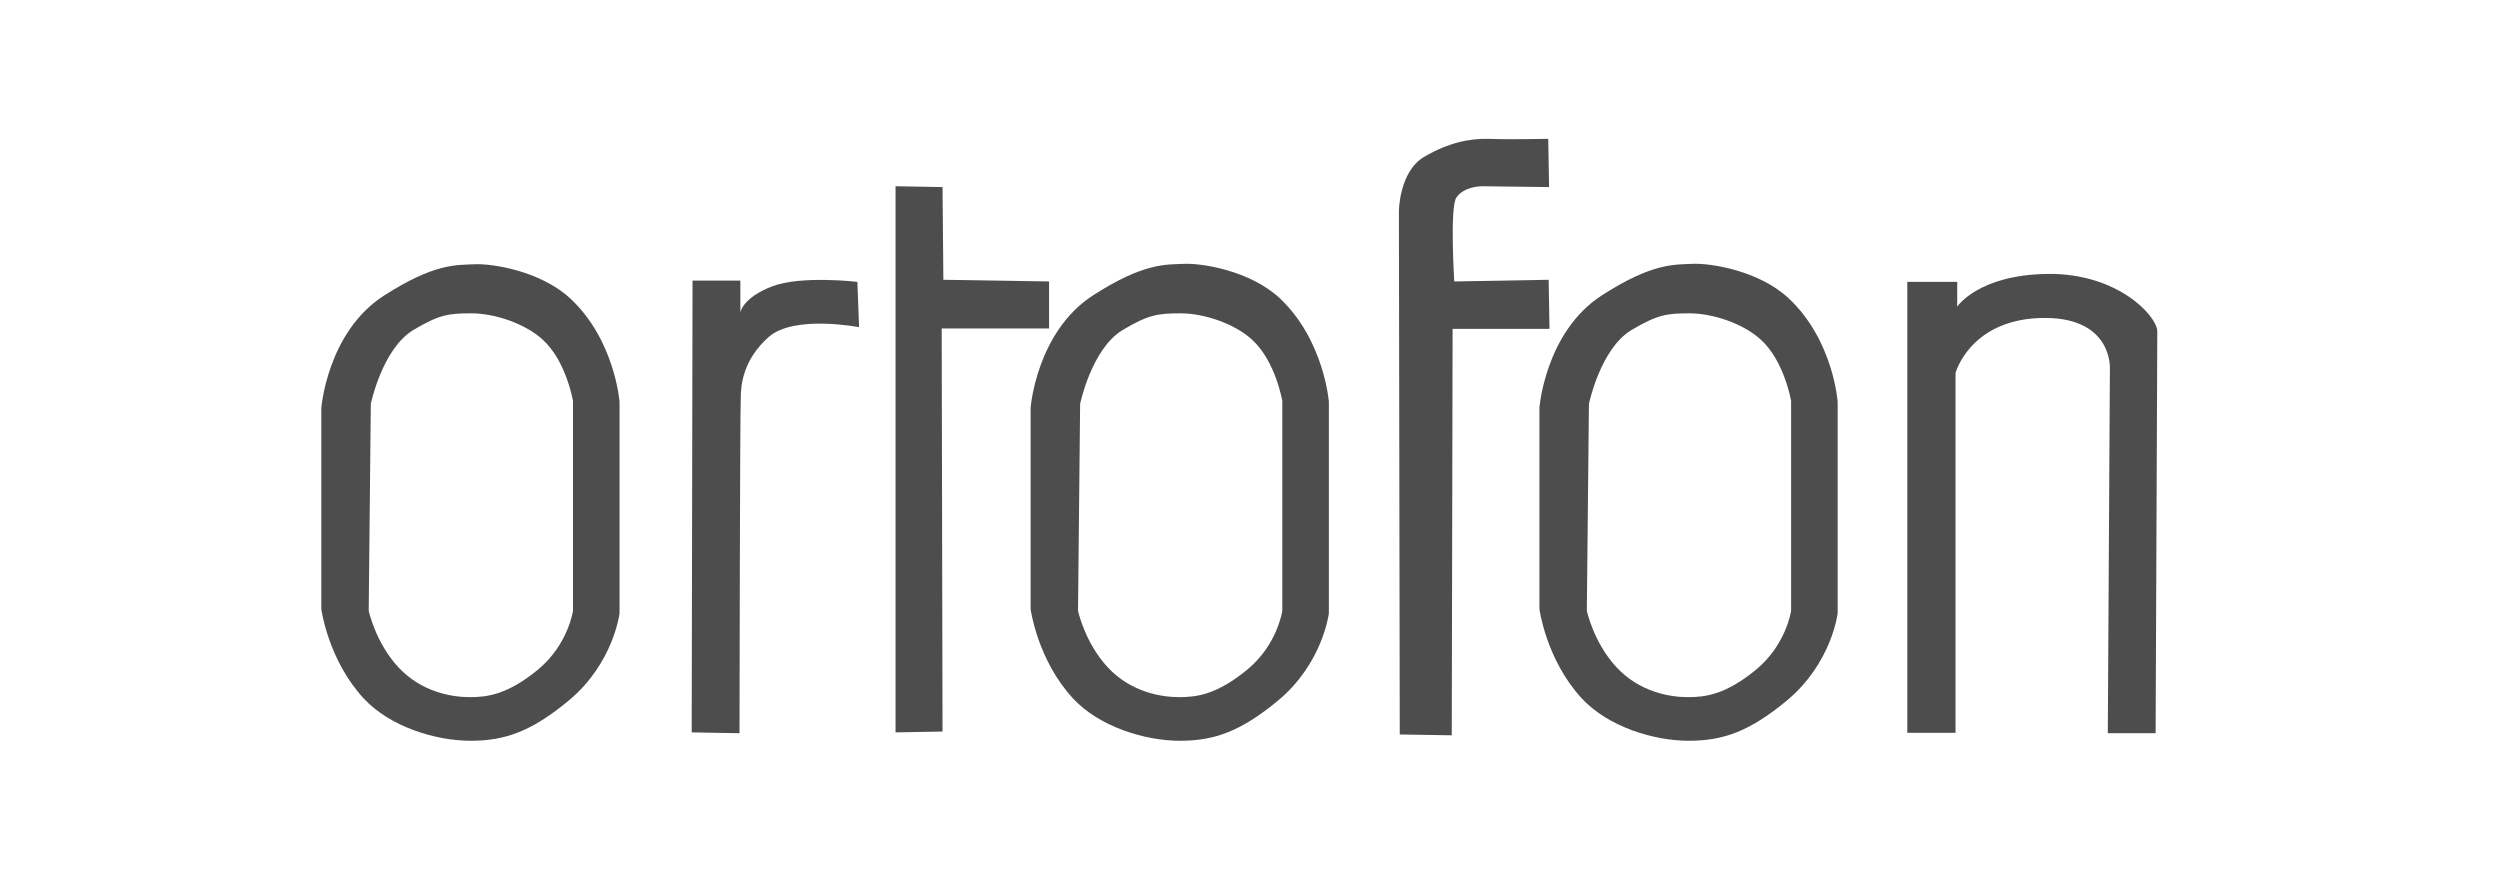
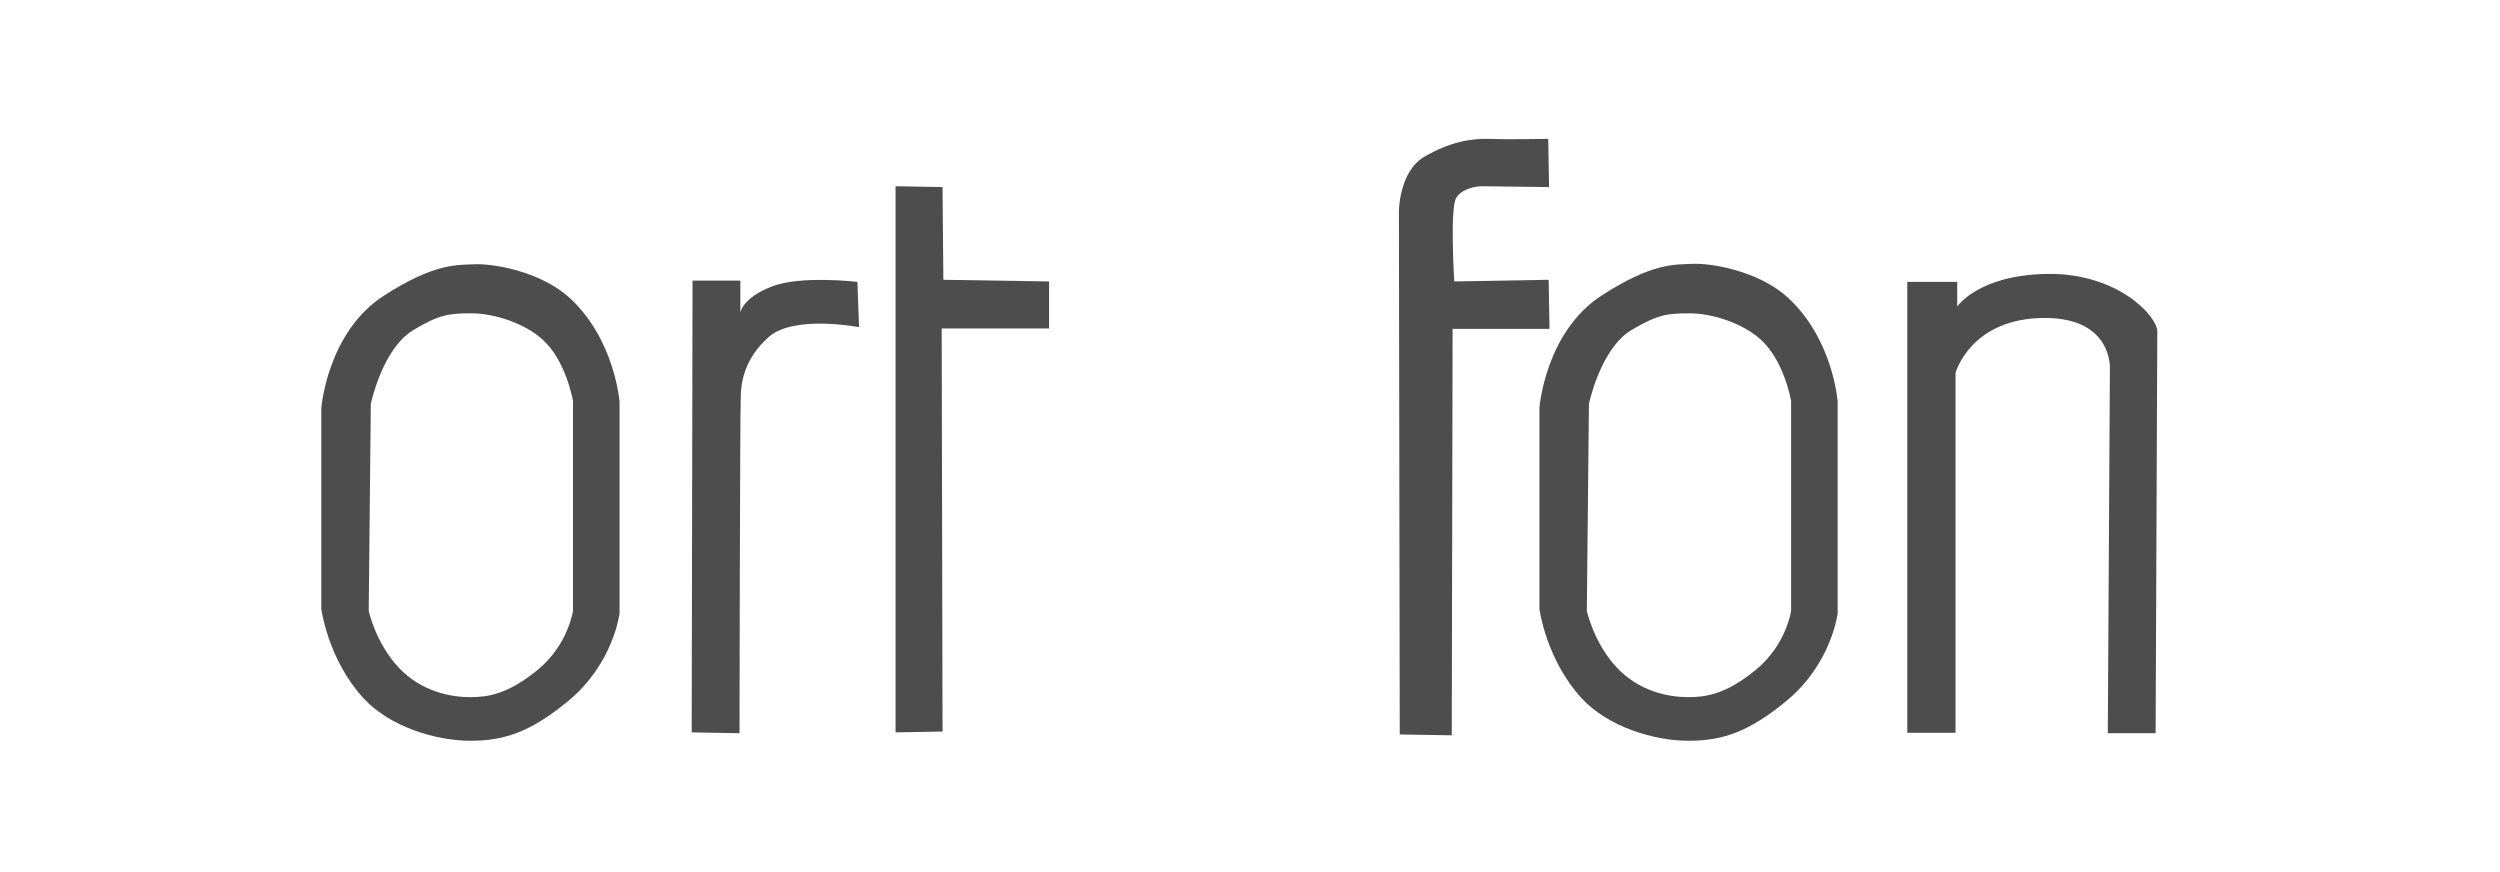
<svg xmlns="http://www.w3.org/2000/svg" xmlns:ns1="http://sodipodi.sourceforge.net/DTD/sodipodi-0.dtd" xmlns:ns2="http://www.inkscape.org/namespaces/inkscape" version="1.1" id="Слой_1" x="0px" y="0px" viewBox="0 0 596 208" style="enable-background:new 0 0 596 208;" xml:space="preserve" ns1:docname="ORTOFON.svg" ns2:version="0.92.1 r15371">
  <defs id="defs37" />
  <ns1:namedview pagecolor="#ffffff" bordercolor="#666666" borderopacity="1" objecttolerance="10" gridtolerance="10" guidetolerance="10" ns2:pageopacity="0" ns2:pageshadow="2" ns2:window-width="1920" ns2:window-height="1018" id="namedview35" showgrid="false" ns2:zoom="2" ns2:cx="298" ns2:cy="104" ns2:window-x="-8" ns2:window-y="-8" ns2:window-maximized="1" ns2:current-layer="Слой_1" />
  <style type="text/css" id="style2">
	.st0{fill:#4D4D4D;}
	.st1{fill-rule:evenodd;clip-rule:evenodd;fill:#4D4D4D;}
</style>
  <g id="g32" transform="translate(0,9)">
    <g id="g6">
      <path class="st1" d="m 176.3,165.8 -11.4,-0.2 0.2,-107.7 h 11.4 v 7.6 c 0,0 0.5,-3.5 7.5,-6.2 6.9,-2.7 20.4,-1.1 20.4,-1.1 l 0.4,10.8 c 0,0 -15.4,-3 -21.5,2.3 -6,5.3 -6.7,11.2 -6.7,14.5 -0.2,3.5 -0.3,80 -0.3,80 z" id="path4" ns2:connector-curvature="0" style="clip-rule:evenodd;fill:#4d4d4d;fill-rule:evenodd" />
    </g>
    <g id="g10">
      <polygon class="st1" points="213.5,165.6 224.7,165.4 224.5,69.3 250.1,69.3 250.1,58.1 224.9,57.7 224.7,35.6 213.5,35.4 " id="polygon8" style="clip-rule:evenodd;fill:#4d4d4d;fill-rule:evenodd" />
    </g>
    <g id="g14">
      <path class="st1" d="m 346.1,166.3 -12.4,-0.2 -0.2,-124.7 c 0,0 0,-9.4 6,-13 6,-3.5 11,-4.4 15.4,-4.3 4.4,0.2 14.2,0 14.2,0 l 0.2,11.5 -16.1,-0.2 c 0,0 -4.2,0 -6,2.7 -1.6,2.3 -0.5,20 -0.5,20 l 22.5,-0.4 0.2,11.7 h -23.1 l -0.2,96.9 z" id="path12" ns2:connector-curvature="0" style="clip-rule:evenodd;fill:#4d4d4d;fill-rule:evenodd" />
    </g>
    <g id="g18">
      <path class="st1" d="M 466.2,165.7 H 454.7 V 58.2 h 11.9 v 5.9 c 0,0 5,-7.6 21.6,-7.8 16.7,-0.2 26.1,10.1 26.1,13.7 0,0.2 -0.4,95.8 -0.4,95.8 H 502.5 L 503,78.9 c 0,0 0.7,-12 -15.3,-12.1 -17.9,-0.1 -21.5,13.1 -21.5,13.1 v 85.8 z" id="path16" ns2:connector-curvature="0" style="clip-rule:evenodd;fill:#4d4d4d;fill-rule:evenodd" />
    </g>
    <g id="g22">
      <path class="st1" d="m 147.7,86.8 v 50.4 c 0,0 -1.4,11.9 -12.1,20.8 -8.8,7.3 -15.1,9.6 -23.4,9.6 -8.3,0 -19.2,-3.3 -25.5,-10.1 -8.5,-9.2 -10.1,-21.3 -10.1,-21.3 V 88.3 c 0,0 1.4,-18.1 14.9,-26.8 12.1,-7.8 17.4,-7.3 21.6,-7.5 4.3,-0.2 15.8,1.6 22.9,8.2 10.6,9.9 11.7,24.6 11.7,24.6 z M 112.4,65.7 c 5.5,0 12.7,2.4 16.9,6.2 5.7,5.1 7.3,14.7 7.3,14.7 v 50 c 0,0 -1.1,8 -8.3,14 -7.3,6 -12.1,6.6 -16.3,6.6 -4.3,0 -11.5,-1.2 -17,-7.1 -5.5,-5.9 -7.1,-13.5 -7.1,-13.5 l 0.5,-49.3 c 0,0 2.7,-13.1 10.1,-17.6 6.2,-3.7 8.4,-4 13.9,-4 z" id="path20" ns2:connector-curvature="0" style="clip-rule:evenodd;fill:#4d4d4d;fill-rule:evenodd" />
    </g>
    <g id="g26">
-       <path class="st1" d="m 316.8,86.8 v 50.4 c 0,0 -1.4,11.9 -12.1,20.8 -8.8,7.3 -15.1,9.6 -23.4,9.6 -8.3,0 -19.2,-3.3 -25.5,-10.1 -8.5,-9.2 -10.1,-21.3 -10.1,-21.3 v -48 c 0,0 1.4,-18.1 14.9,-26.8 12.1,-7.8 17.4,-7.3 21.6,-7.5 4.3,-0.2 15.8,1.6 22.9,8.2 10.6,10 11.7,24.7 11.7,24.7 z M 281.5,65.7 c 5.5,0 12.7,2.4 16.9,6.2 5.7,5.1 7.3,14.7 7.3,14.7 v 50 c 0,0 -1.1,8 -8.3,14 -7.3,6 -12.1,6.6 -16.3,6.6 -4.3,0 -11.5,-1.2 -17,-7.1 -5.5,-5.9 -7.1,-13.5 -7.1,-13.5 l 0.5,-49.3 c 0,0 2.7,-13.1 10.1,-17.6 6.2,-3.7 8.4,-4 13.9,-4 z" id="path24" ns2:connector-curvature="0" style="clip-rule:evenodd;fill:#4d4d4d;fill-rule:evenodd" />
-     </g>
+       </g>
    <g id="g30">
      <path class="st1" d="m 438.1,86.8 v 50.4 c 0,0 -1.4,11.9 -12.1,20.8 -8.8,7.3 -15.1,9.6 -23.4,9.6 -8.3,0 -19.2,-3.3 -25.5,-10.1 -8.5,-9.2 -10.1,-21.3 -10.1,-21.3 v -48 c 0,0 1.4,-18.1 14.9,-26.8 12.1,-7.8 17.4,-7.3 21.6,-7.5 4.3,-0.2 15.8,1.6 22.9,8.2 10.7,10 11.7,24.7 11.7,24.7 z M 402.8,65.7 c 5.5,0 12.7,2.4 16.9,6.2 5.7,5.1 7.3,14.7 7.3,14.7 v 50 c 0,0 -1.1,8 -8.3,14 -7.3,6 -12.1,6.6 -16.3,6.6 -4.3,0 -11.5,-1.2 -17,-7.1 -5.5,-5.9 -7.1,-13.5 -7.1,-13.5 l 0.5,-49.3 c 0,0 2.7,-13.1 10.1,-17.6 6.3,-3.7 8.4,-4 13.9,-4 z" id="path28" ns2:connector-curvature="0" style="clip-rule:evenodd;fill:#4d4d4d;fill-rule:evenodd" />
    </g>
  </g>
</svg>